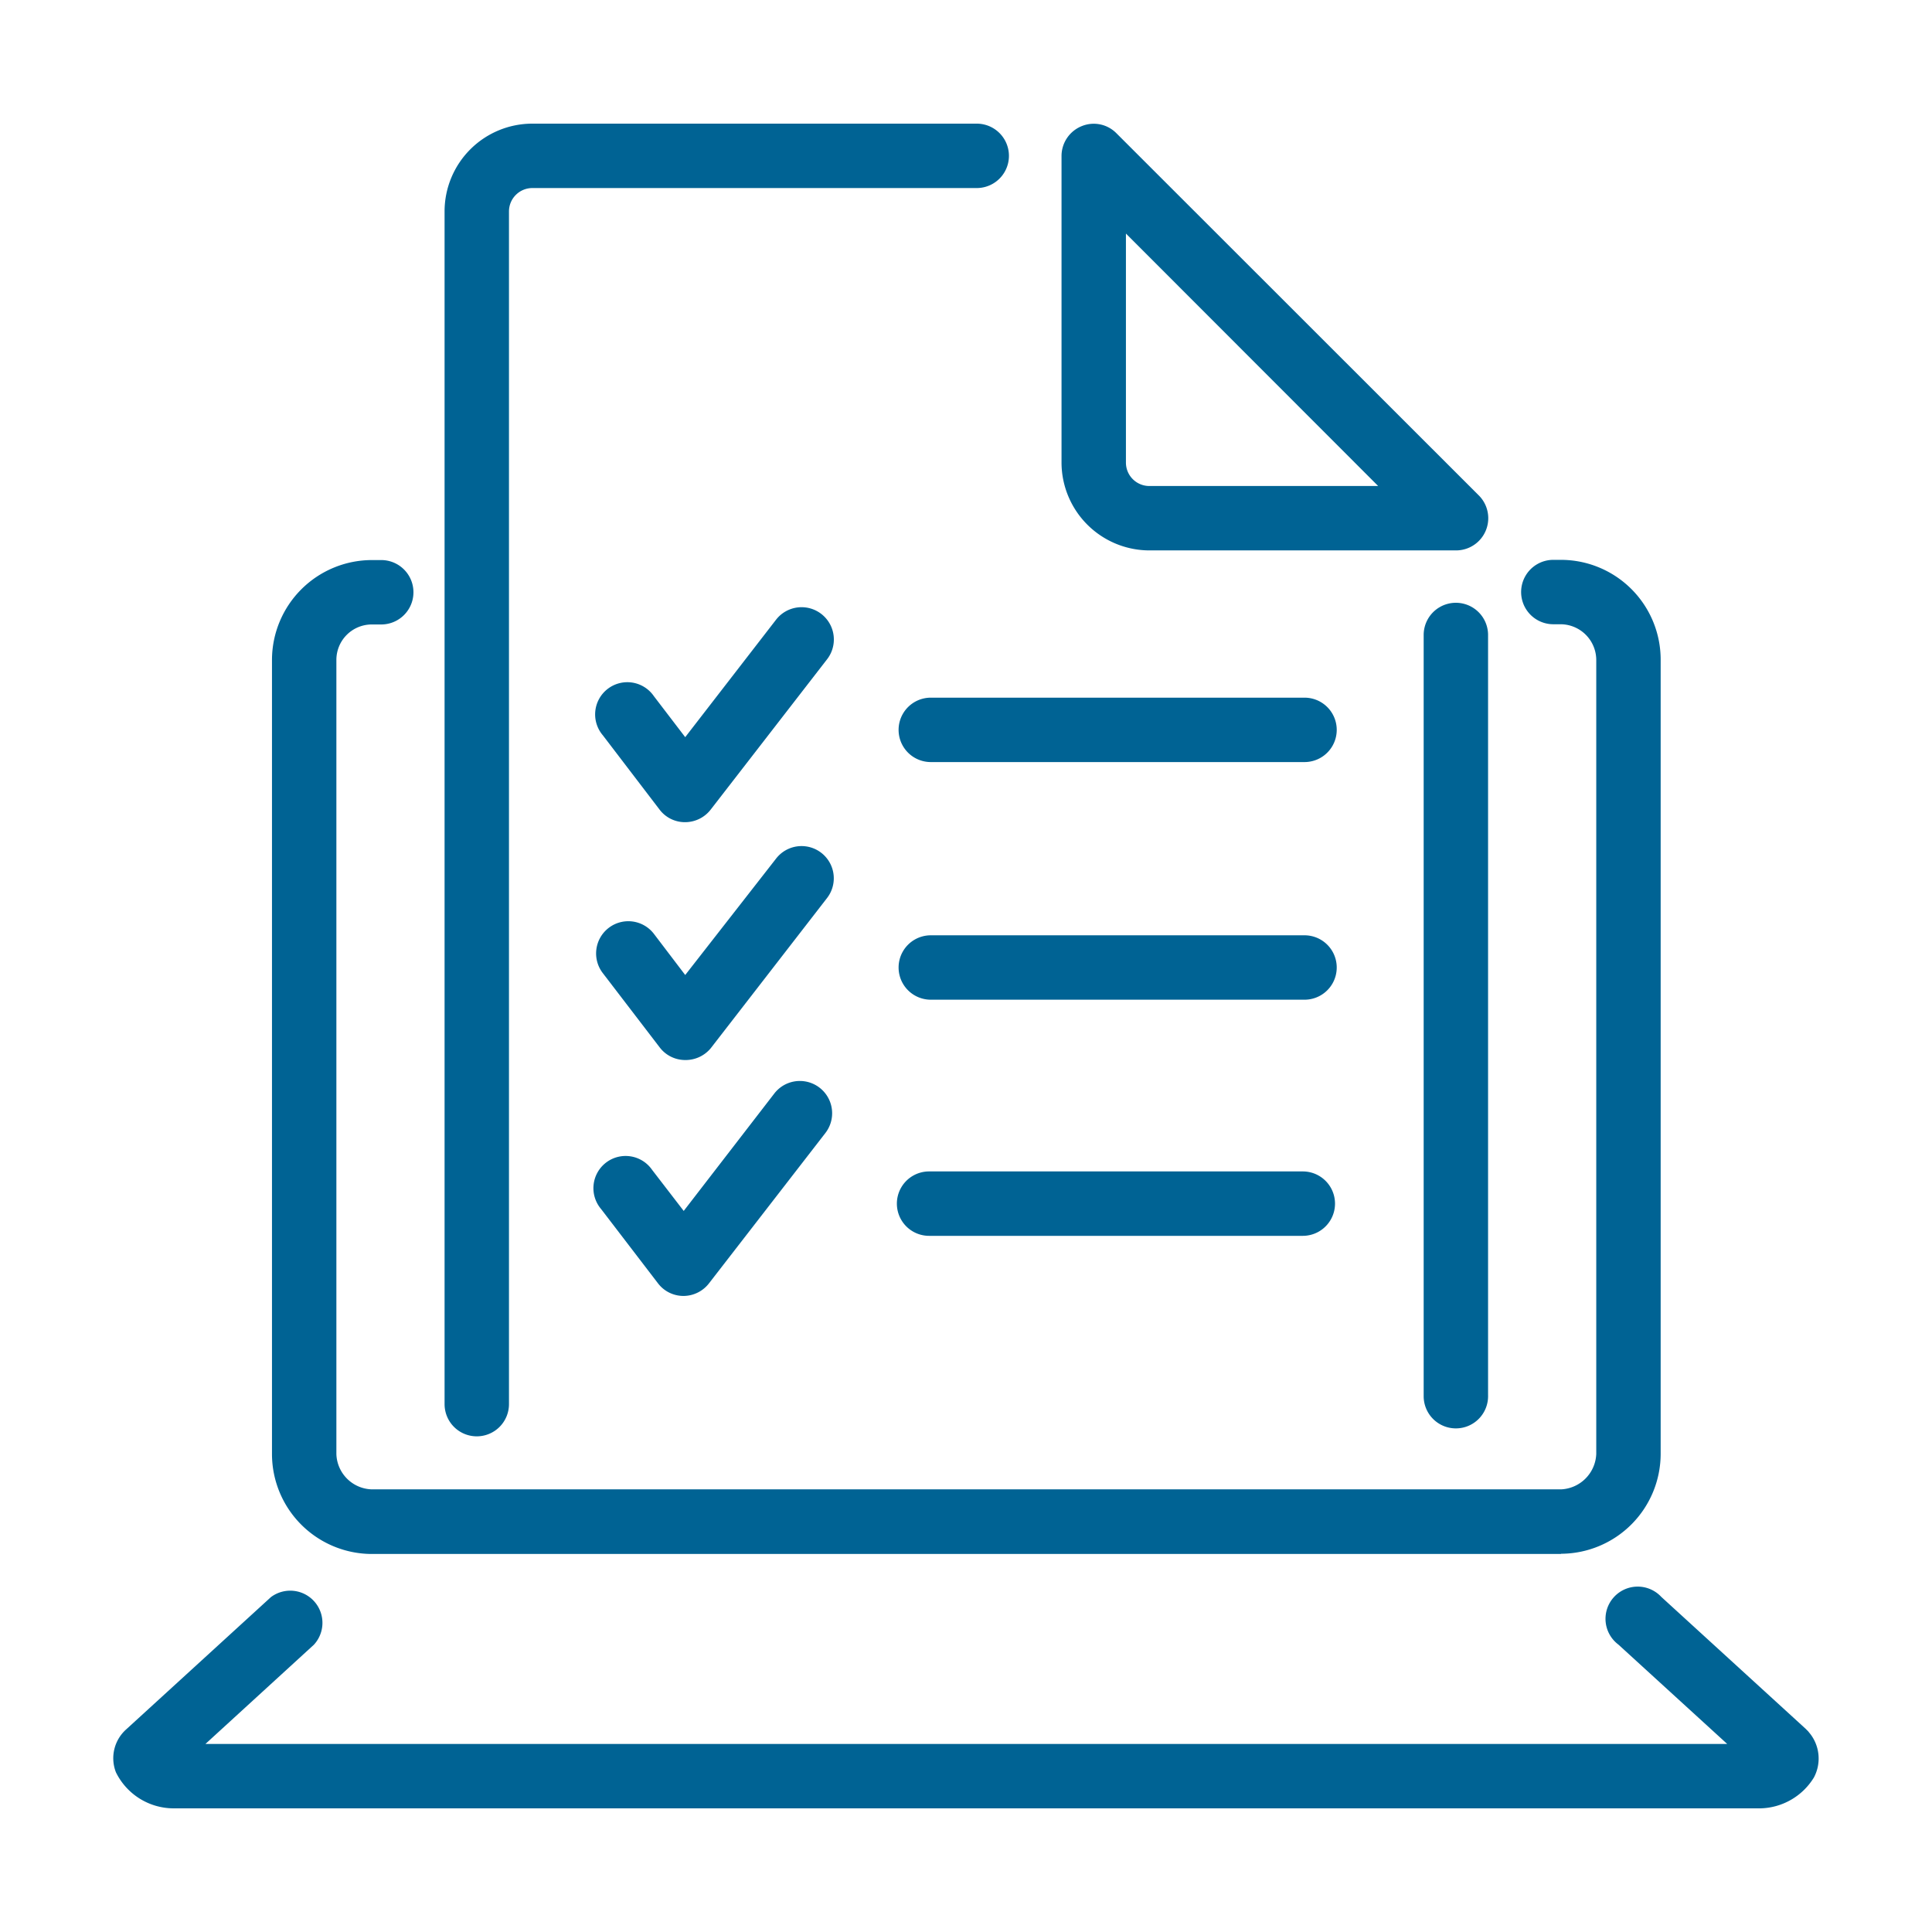
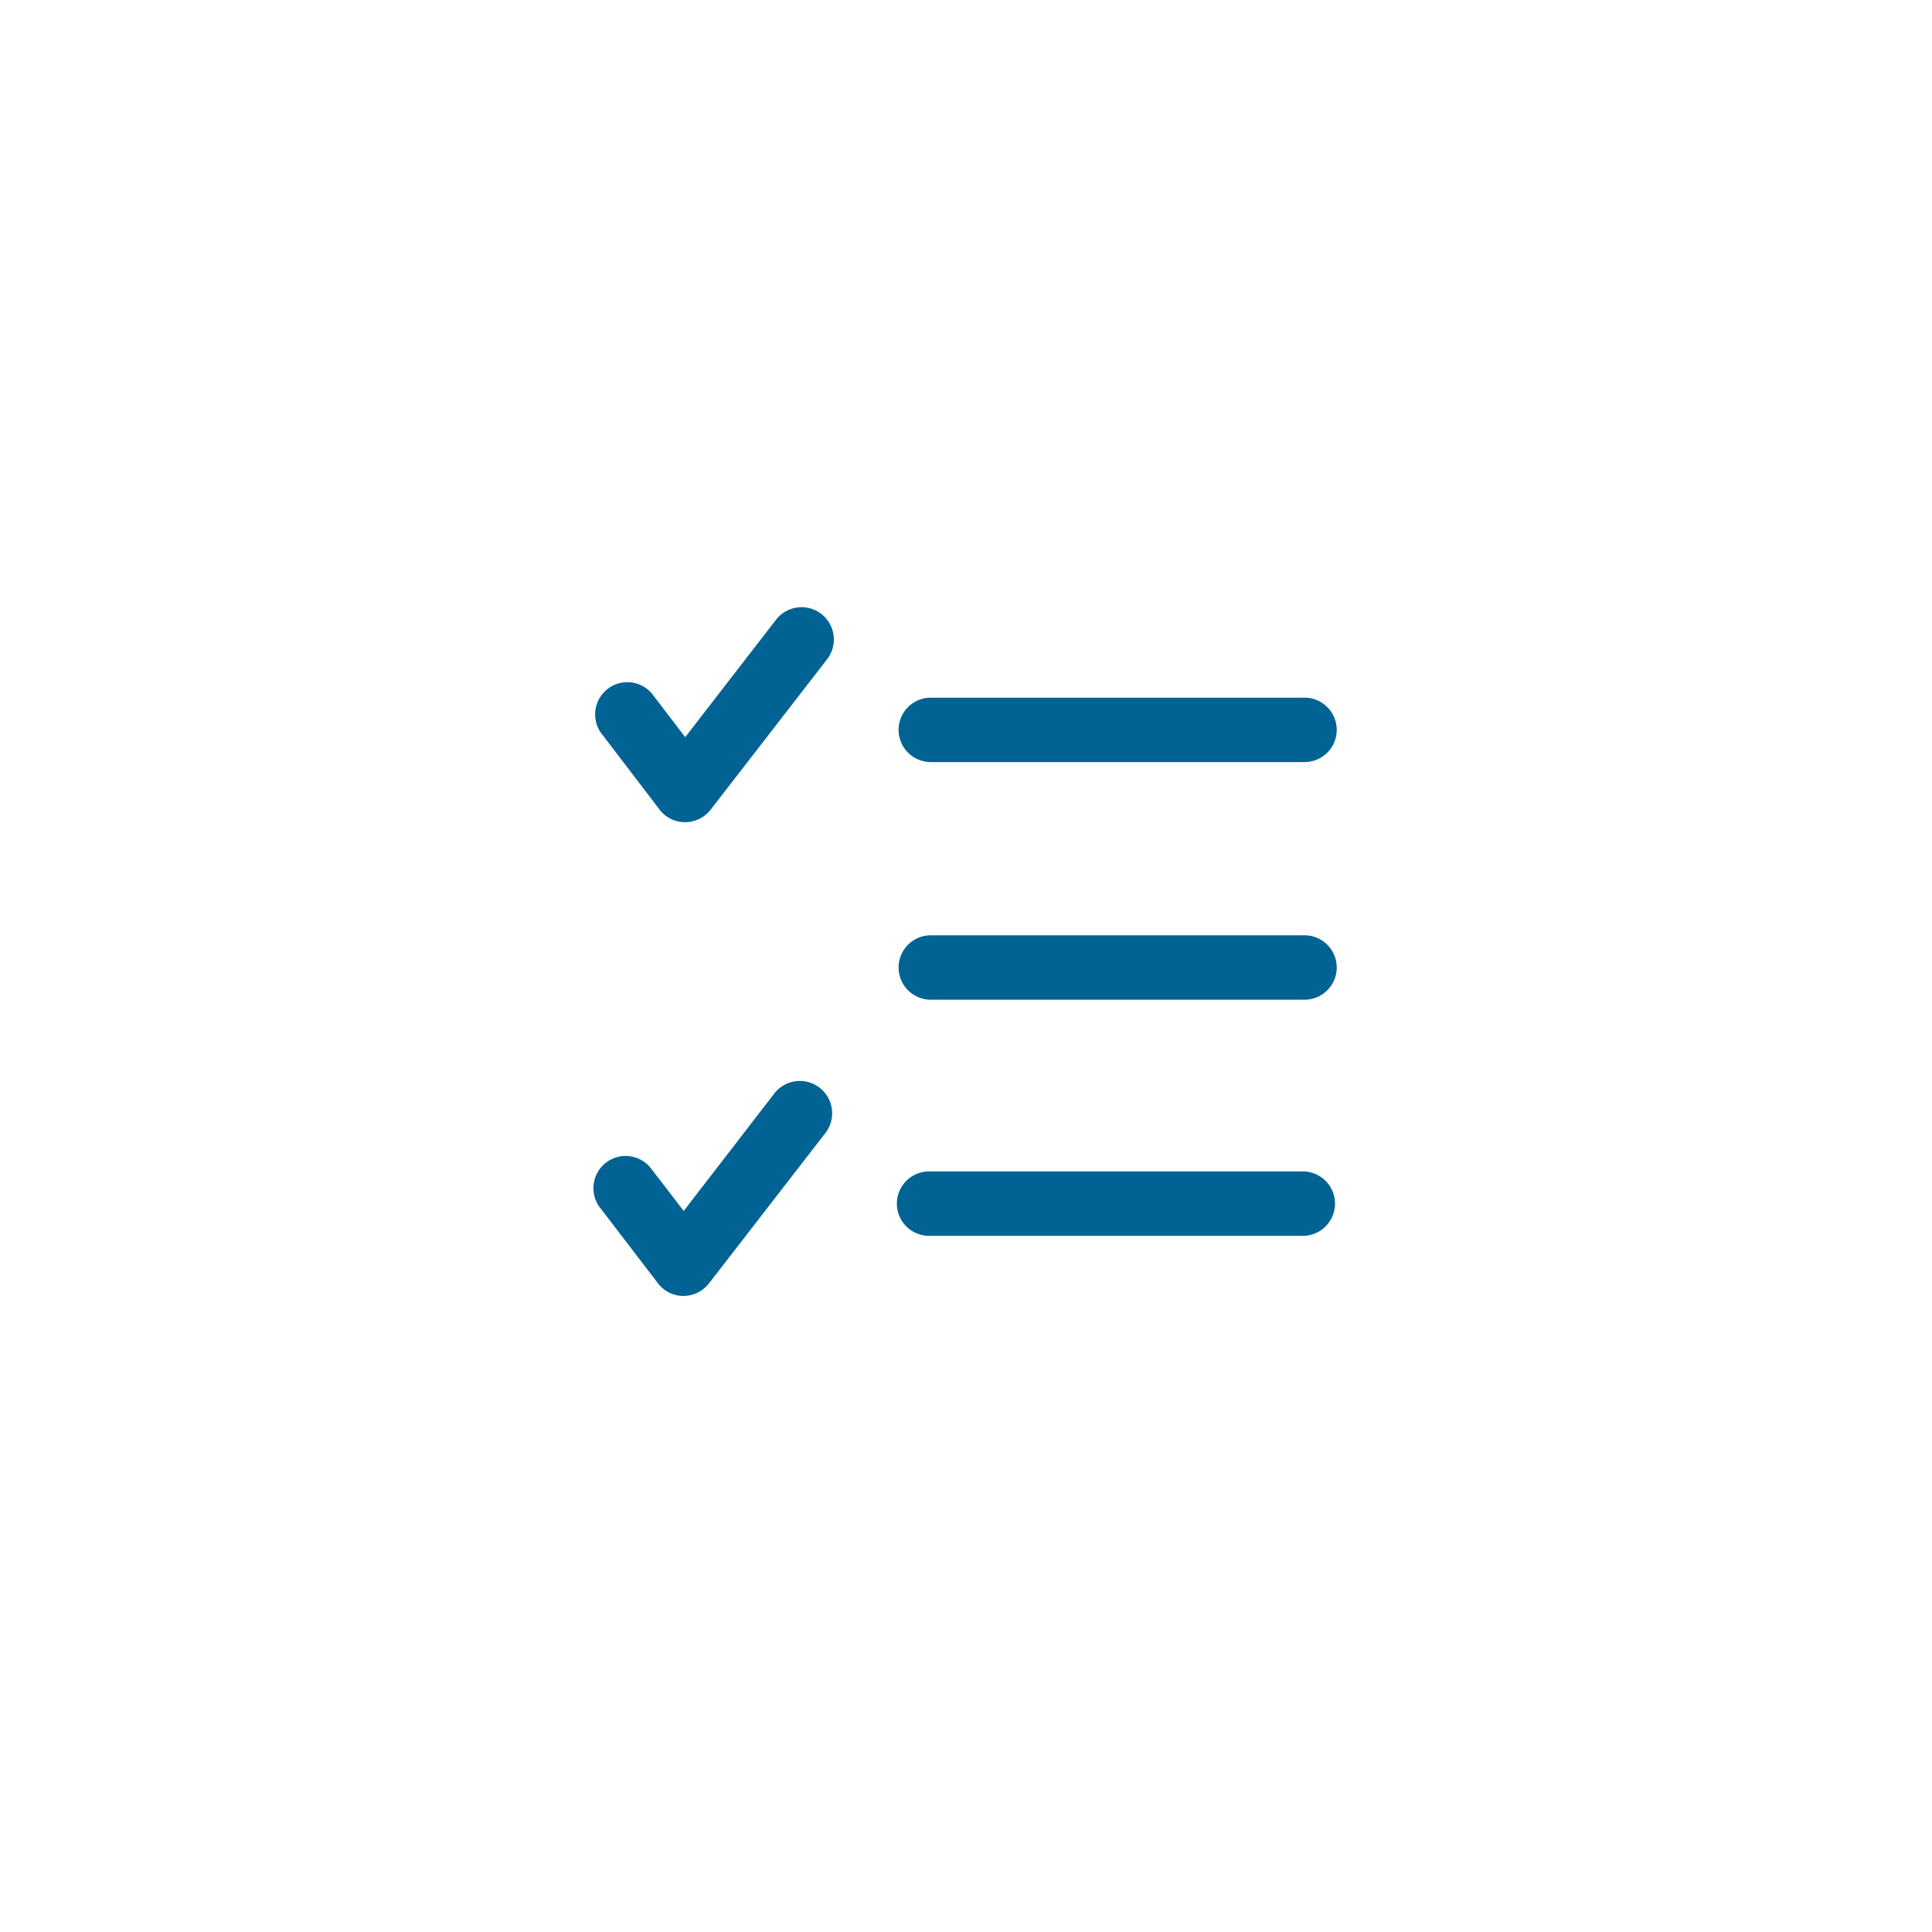
<svg xmlns="http://www.w3.org/2000/svg" id="Layer_1" data-name="Layer 1" viewBox="0 0 90 90">
  <defs>
    <style>.cls-1{fill:#006394;}</style>
  </defs>
-   <path class="cls-1" d="M82,84.24H8.07A3,3,0,0,1,5.4,82.56a1.8,1.8,0,0,1,.48-2l6.74-6.16a1.5,1.5,0,0,1,2,2.22L9.57,81.24H80.46l-5.07-4.63a1.5,1.5,0,1,1,2-2.22l6.72,6.14.12.12.12.15a1.88,1.88,0,0,1,.15,2A3,3,0,0,1,82,84.24ZM72.71,72.39H17.3a4.66,4.66,0,0,1-4.63-4.65v-37a4.66,4.66,0,0,1,4.65-4.65h.44a1.5,1.5,0,0,1,0,3h-.44a1.65,1.65,0,0,0-1.65,1.65v37h0a1.7,1.7,0,0,0,1.65,1.64h55.4a1.72,1.72,0,0,0,1.64-1.65v-37a1.67,1.67,0,0,0-1.65-1.65h-.35a1.5,1.5,0,0,1,0-3h.35a4.65,4.65,0,0,1,4.65,4.65v37a4.66,4.66,0,0,1-4.63,4.65Zm-50.5-5.48a1.5,1.5,0,0,1-1.5-1.5V9.85A4.09,4.09,0,0,1,24.8,5.76H45.5a1.5,1.5,0,0,1,0,3H24.8a1.09,1.09,0,0,0-1.09,1.09V65.41A1.5,1.5,0,0,1,22.21,66.91Zm45.61-.37a1.5,1.5,0,0,1-1.5-1.5V29.58a1.5,1.5,0,0,1,3,0V65A1.5,1.5,0,0,1,67.82,66.54Zm0-40.9H53.54a4.1,4.1,0,0,1-4.09-4.09V7.26a1.5,1.5,0,0,1,.93-1.38A1.48,1.48,0,0,1,52,6.2L68.89,23.08a1.5,1.5,0,0,1-1.06,2.56ZM52.45,10.88V21.55a1.09,1.09,0,0,0,1.09,1.09H64.2Z" />
  <path class="cls-1" d="M31.92,38.3h0a1.48,1.48,0,0,1-1.19-.58l-2.65-3.47a1.5,1.5,0,1,1,2.38-1.82l1.46,1.91,4.23-5.47a1.5,1.5,0,0,1,2.38,1.84l-5.42,7A1.51,1.51,0,0,1,31.92,38.3Z" />
  <path class="cls-1" d="M60.77,35.5H43.36a1.5,1.5,0,0,1,0-3H60.77a1.5,1.5,0,1,1,0,3Z" />
-   <path class="cls-1" d="M31.92,49.38h0a1.49,1.49,0,0,1-1.19-.59l-2.65-3.46a1.5,1.5,0,1,1,2.38-1.83l1.46,1.92L36.15,40a1.5,1.5,0,0,1,2.38,1.83l-5.42,7A1.52,1.52,0,0,1,31.92,49.38Z" />
  <path class="cls-1" d="M60.77,46.57H43.36a1.5,1.5,0,0,1,0-3H60.77a1.5,1.5,0,0,1,0,3Z" />
  <path class="cls-1" d="M31.84,60.37h0a1.49,1.49,0,0,1-1.19-.59L28,56.32a1.5,1.5,0,1,1,2.38-1.82l1.47,1.91,4.22-5.47a1.5,1.5,0,0,1,2.38,1.84l-5.42,7A1.51,1.51,0,0,1,31.84,60.37Z" />
  <path class="cls-1" d="M60.69,57.57H43.28a1.5,1.5,0,0,1,0-3H60.69a1.5,1.5,0,0,1,0,3Z" />
</svg>